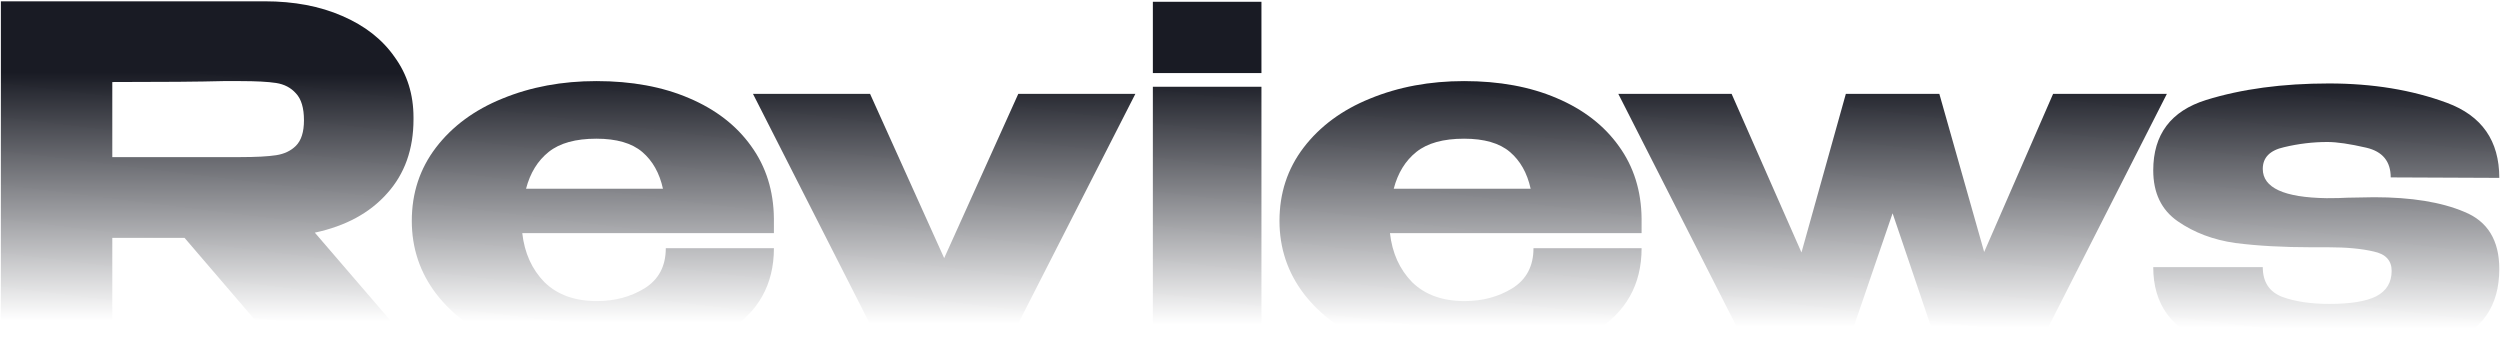
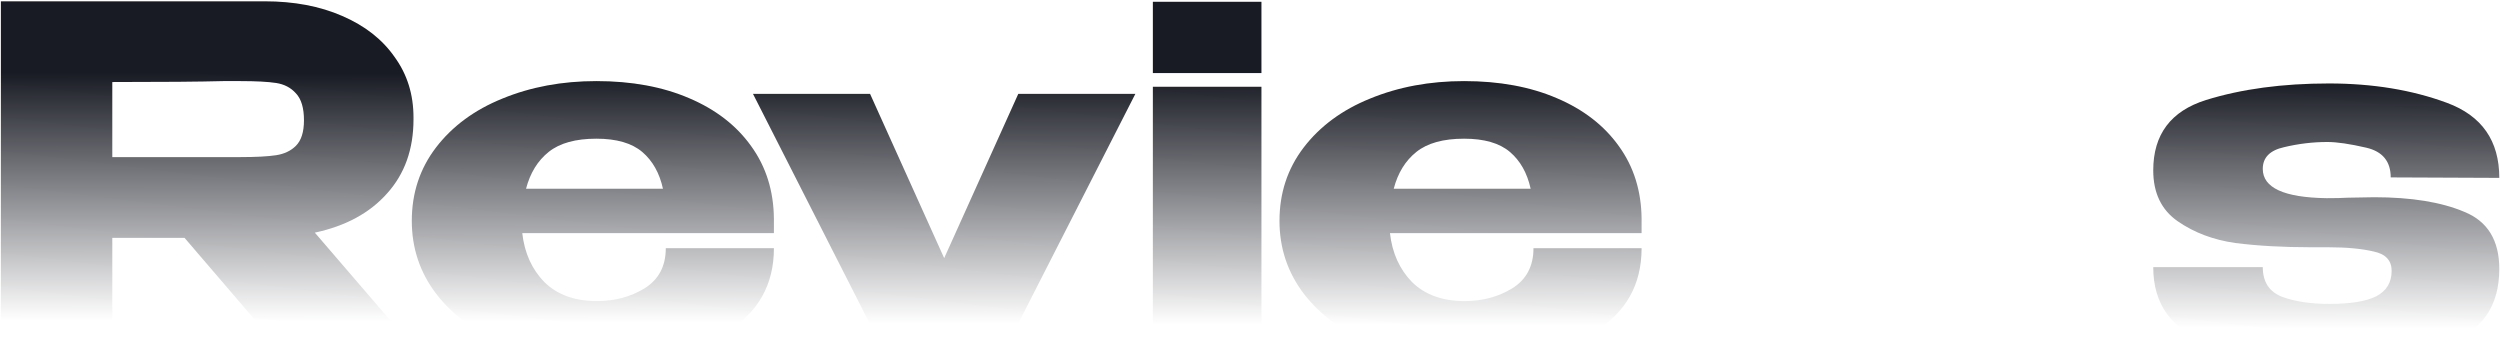
<svg xmlns="http://www.w3.org/2000/svg" width="1488" height="216" viewBox="0 0 1488 216" fill="none">
-   <path d="M167.436 208.719L109.83 141.56H66.838V208.719H0.521V0.779H157.6C175.022 0.779 190.384 3.683 203.684 9.49C217.172 15.297 227.57 23.446 234.876 33.937C242.369 44.24 246.115 56.23 246.115 69.905V71.029C246.115 88.826 240.87 103.531 230.379 115.146C220.076 126.761 205.745 134.535 187.386 138.469L247.801 208.719H167.436ZM180.923 71.591C180.923 64.285 179.331 58.946 176.146 55.574C173.149 52.202 169.215 50.141 164.344 49.392C159.474 48.643 152.355 48.268 142.988 48.268H132.872C119.01 48.643 96.998 48.83 66.838 48.83V93.509H142.988C152.355 93.509 159.474 93.134 164.344 92.385C169.215 91.636 173.149 89.762 176.146 86.765C179.331 83.58 180.923 78.522 180.923 71.591Z" fill="url(#paint0_linear_2229_793)" />
+   <path d="M167.436 208.719L109.83 141.56H66.838V208.719H0.521V0.779H157.6C175.022 0.779 190.384 3.683 203.684 9.49C217.172 15.297 227.57 23.446 234.876 33.937C242.369 44.24 246.115 56.23 246.115 69.905V71.029C246.115 88.826 240.87 103.531 230.379 115.146C220.076 126.761 205.745 134.535 187.386 138.469L247.801 208.719H167.436M180.923 71.591C180.923 64.285 179.331 58.946 176.146 55.574C173.149 52.202 169.215 50.141 164.344 49.392C159.474 48.643 152.355 48.268 142.988 48.268H132.872C119.01 48.643 96.998 48.83 66.838 48.83V93.509H142.988C152.355 93.509 159.474 93.134 164.344 92.385C169.215 91.636 173.149 89.762 176.146 86.765C179.331 83.58 180.923 78.522 180.923 71.591Z" fill="url(#paint0_linear_2229_793)" />
  <path d="M460.628 138.75H310.855C312.167 150.552 316.569 160.293 324.062 167.974C331.743 175.467 342.14 179.214 355.253 179.214C365.931 179.214 375.392 176.685 383.634 171.627C392.064 166.382 396.279 158.42 396.279 147.742H460.628C460.628 169.473 451.262 186.052 432.528 197.479C413.982 208.906 388.13 214.62 354.972 214.62C334.553 214.62 316.007 211.154 299.334 204.223C282.662 197.292 269.455 187.55 259.713 174.999C249.972 162.26 245.101 147.742 245.101 131.444C245.101 114.959 249.878 100.44 259.432 87.889C269.174 75.15 282.381 65.409 299.053 58.665C315.913 51.734 334.553 48.268 354.972 48.268C375.954 48.268 394.312 51.64 410.048 58.384C425.972 65.128 438.336 74.682 447.14 87.046C455.945 99.223 460.441 113.554 460.628 130.039V131.444V138.75ZM354.972 82.55C342.608 82.55 333.148 85.173 326.591 90.418C320.035 95.663 315.539 102.969 313.103 112.336H394.593C392.533 102.969 388.411 95.663 382.229 90.418C376.047 85.173 366.962 82.55 354.972 82.55Z" fill="url(#paint1_linear_2229_793)" />
  <path d="M561.973 153.643L606.09 55.855H675.778L597.66 209H526.005L448.168 55.855H517.856L561.973 153.643Z" fill="url(#paint2_linear_2229_793)" />
  <path d="M750.813 1.06H686.183V43.491H750.813V1.06ZM750.813 209H686.183V51.64H750.813V209Z" fill="url(#paint3_linear_2229_793)" />
  <path d="M977.076 138.75H827.302C828.614 150.552 833.016 160.293 840.51 167.974C848.19 175.467 858.587 179.214 871.701 179.214C882.378 179.214 891.839 176.685 900.082 171.627C908.512 166.382 912.727 158.42 912.727 147.742H977.076C977.076 169.473 967.709 186.052 948.976 197.479C930.43 208.906 904.578 214.62 871.419 214.62C851 214.62 832.454 211.154 815.781 204.223C799.109 197.292 785.902 187.55 776.161 174.999C766.419 162.26 761.549 147.742 761.549 131.444C761.549 114.959 766.326 100.44 775.88 87.889C785.621 75.15 798.828 65.409 815.5 58.665C832.36 51.734 851 48.268 871.419 48.268C892.401 48.268 910.76 51.64 926.496 58.384C942.419 65.128 954.783 74.682 963.588 87.046C972.392 99.223 976.888 113.554 977.076 130.039V131.444V138.75ZM871.419 82.55C859.055 82.55 849.595 85.173 843.039 90.418C836.482 95.663 831.986 102.969 829.551 112.336H911.041C908.98 102.969 904.859 95.663 898.677 90.418C892.495 85.173 883.409 82.55 871.419 82.55Z" fill="url(#paint4_linear_2229_793)" />
-   <path d="M1180.98 149.99L1222.01 55.855H1289.73L1211.89 209H1154.29L1126.47 126.948L1098.37 209H1041.05L963.21 55.855H1030.65L1072.24 150.271L1098.65 55.855H1154.29L1180.98 149.99Z" fill="url(#paint5_linear_2229_793)" />
  <path d="M1384.74 117.956C1390.17 117.956 1394.29 117.862 1397.1 117.675L1413.12 117.394C1435.22 117.394 1453.11 120.298 1466.79 126.105C1480.65 131.725 1487.58 143.059 1487.58 160.106C1487.58 182.211 1477.28 197.011 1456.67 204.504C1436.25 211.81 1412.84 215.463 1386.42 215.463C1360.2 215.463 1336.12 211.623 1314.21 203.942C1292.47 196.074 1281.61 181.087 1281.61 158.982H1346.8C1346.8 167.787 1350.64 173.688 1358.32 176.685C1366 179.495 1375.37 180.9 1386.42 180.9C1398.97 180.9 1408.25 179.401 1414.24 176.404C1420.42 173.219 1423.51 168.161 1423.51 161.23C1423.51 155.048 1419.95 151.208 1412.84 149.709C1405.72 148.023 1396.73 147.18 1385.86 147.18H1376.03C1358.98 147.18 1343.8 146.337 1330.5 144.651C1317.39 142.778 1305.96 138.469 1296.22 131.725C1286.48 124.981 1281.61 114.865 1281.61 101.377C1281.61 80.021 1292.1 66.065 1313.08 59.508C1334.25 52.951 1358.6 49.673 1386.14 49.673C1412.18 49.673 1435.6 53.513 1456.39 61.194C1477.19 68.875 1487.58 83.768 1487.58 105.873L1422.95 105.592C1422.95 96.038 1418.08 90.137 1408.34 87.889C1398.6 85.641 1390.92 84.517 1385.3 84.517C1376.68 84.517 1368.06 85.547 1359.45 87.608C1351.02 89.481 1346.8 93.79 1346.8 100.534C1346.8 111.774 1359.45 117.581 1384.74 117.956Z" fill="url(#paint6_linear_2229_793)" />
  <defs>
    <linearGradient id="paint0_linear_2229_793" x1="741.007" y1="45.653" x2="740.487" y2="193.084" gradientUnits="userSpaceOnUse">
      <stop stop-color="#191B24" />
      <stop offset="1" stop-color="#191B24" stop-opacity="0" />
    </linearGradient>
    <linearGradient id="paint1_linear_2229_793" x1="741.007" y1="45.653" x2="740.487" y2="193.084" gradientUnits="userSpaceOnUse">
      <stop stop-color="#191B24" />
      <stop offset="1" stop-color="#191B24" stop-opacity="0" />
    </linearGradient>
    <linearGradient id="paint2_linear_2229_793" x1="741.007" y1="45.653" x2="740.487" y2="193.084" gradientUnits="userSpaceOnUse">
      <stop stop-color="#191B24" />
      <stop offset="1" stop-color="#191B24" stop-opacity="0" />
    </linearGradient>
    <linearGradient id="paint3_linear_2229_793" x1="741.007" y1="45.653" x2="740.487" y2="193.084" gradientUnits="userSpaceOnUse">
      <stop stop-color="#191B24" />
      <stop offset="1" stop-color="#191B24" stop-opacity="0" />
    </linearGradient>
    <linearGradient id="paint4_linear_2229_793" x1="741.007" y1="45.653" x2="740.487" y2="193.084" gradientUnits="userSpaceOnUse">
      <stop stop-color="#191B24" />
      <stop offset="1" stop-color="#191B24" stop-opacity="0" />
    </linearGradient>
    <linearGradient id="paint5_linear_2229_793" x1="741.007" y1="45.653" x2="740.487" y2="193.084" gradientUnits="userSpaceOnUse">
      <stop stop-color="#191B24" />
      <stop offset="1" stop-color="#191B24" stop-opacity="0" />
    </linearGradient>
    <linearGradient id="paint6_linear_2229_793" x1="741.007" y1="45.653" x2="740.487" y2="193.084" gradientUnits="userSpaceOnUse">
      <stop stop-color="#191B24" />
      <stop offset="1" stop-color="#191B24" stop-opacity="0" />
    </linearGradient>
  </defs>
</svg>